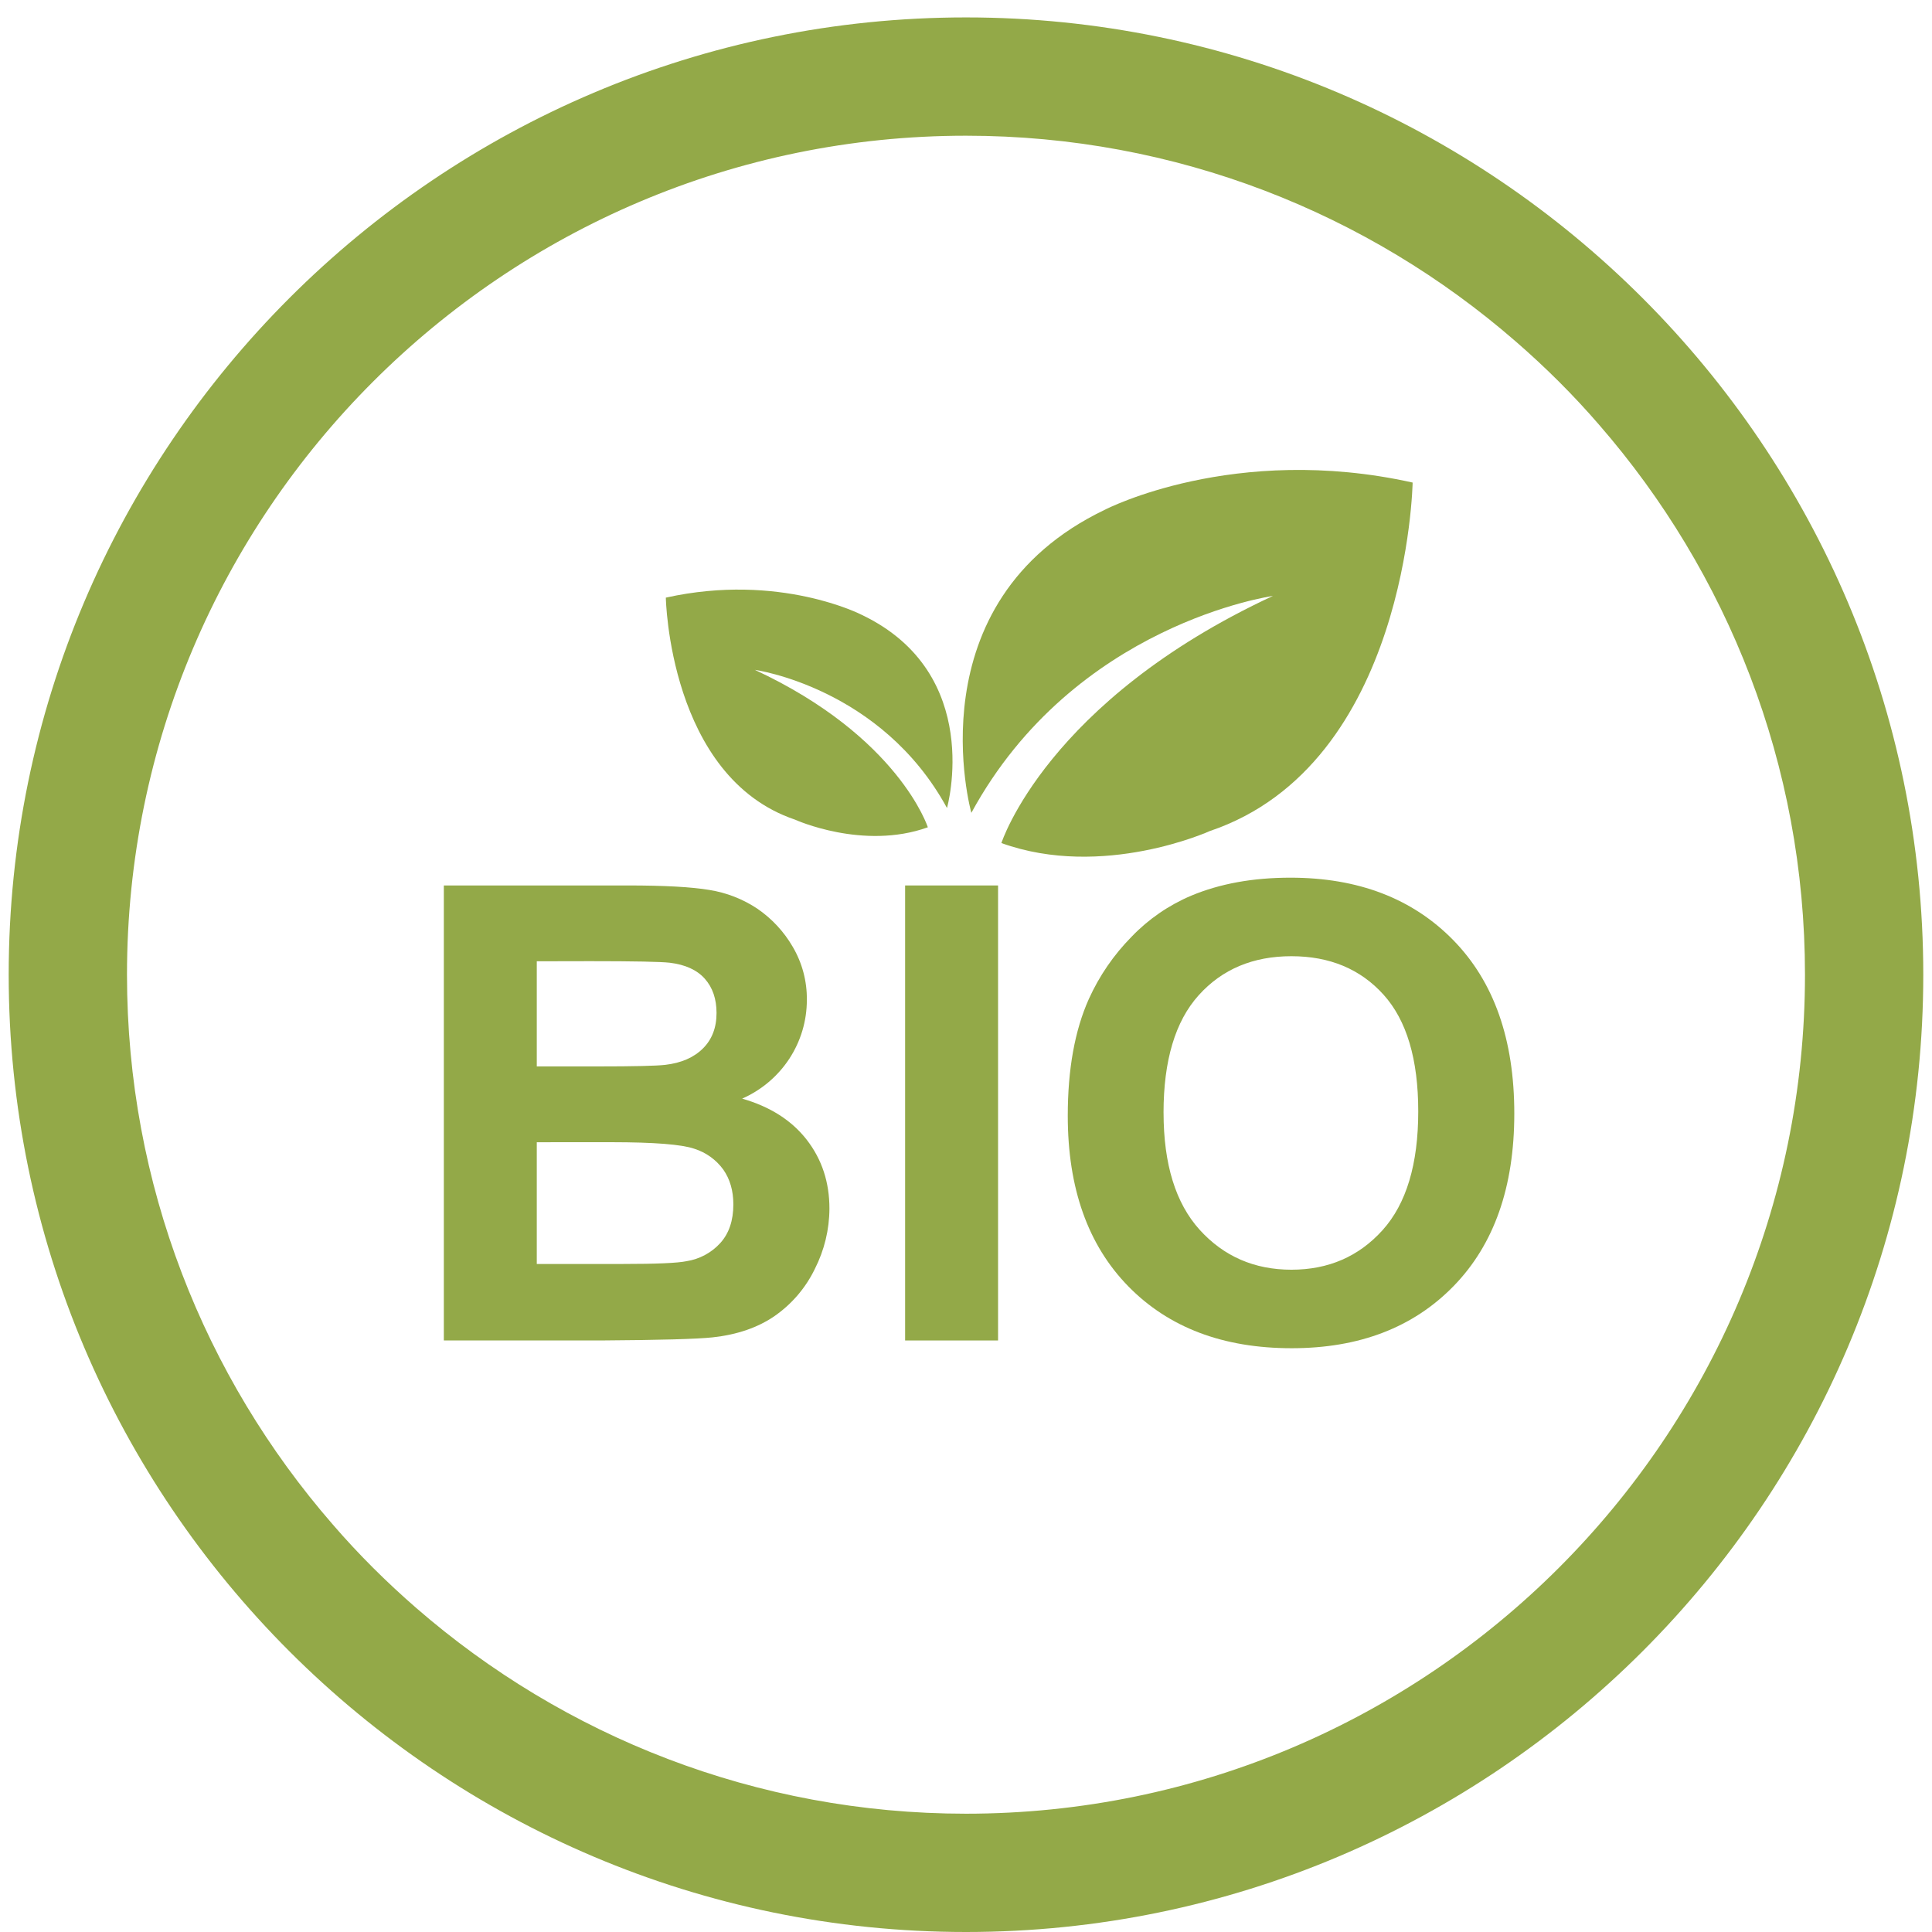
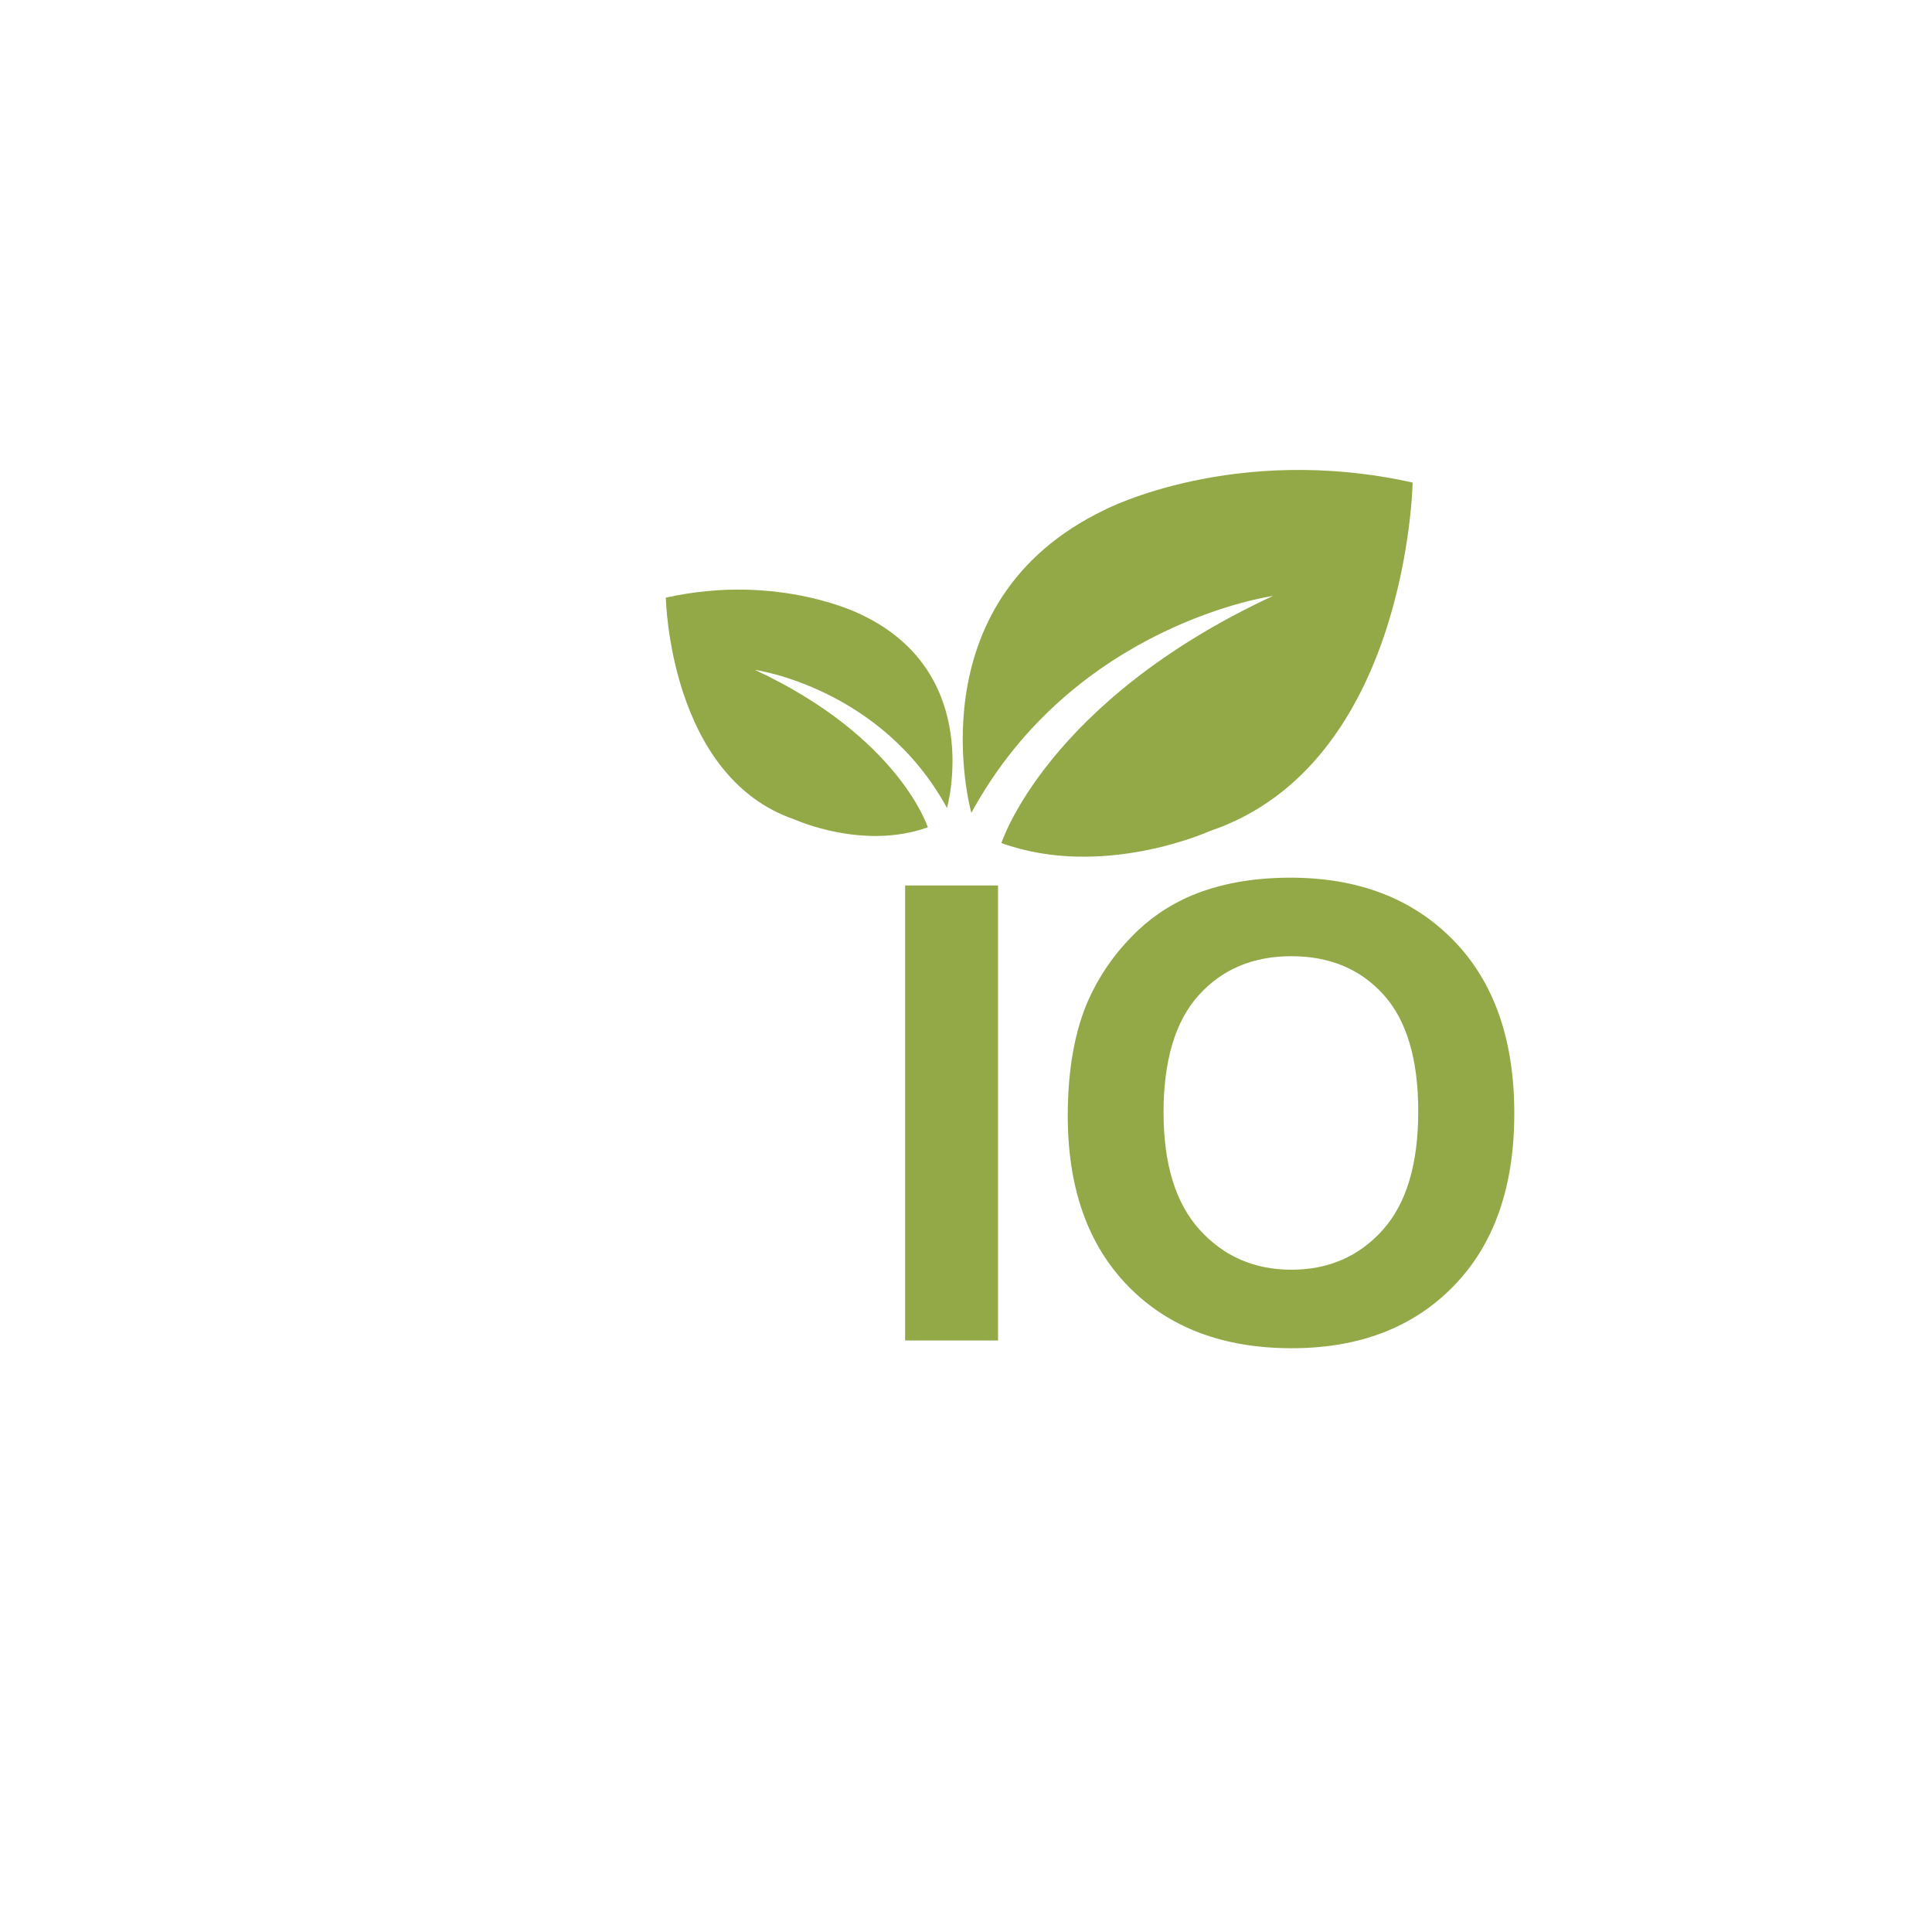
<svg xmlns="http://www.w3.org/2000/svg" width="74" height="74" viewBox="0 0 74 74" fill="none">
  <g clip-path="url(#clip0_807_5536)">
-     <path d="M36.999 0.667C16.78 0.667 0.333 17.114 0.333 37.333C0.333 57.552 16.78 74 36.999 74C57.218 74 73.666 57.552 73.666 37.333C73.666 17.114 57.218 0.667 36.999 0.667ZM36.999 69.469C28.957 69.469 21.592 66.498 15.945 61.591C14.802 60.598 13.728 59.53 12.742 58.387C7.834 52.741 4.864 45.383 4.864 37.333C4.864 19.613 19.279 5.198 36.999 5.198C45.049 5.198 52.407 8.168 58.053 13.076C59.197 14.068 60.271 15.136 61.257 16.279C66.164 21.926 69.135 29.284 69.135 37.333C69.135 55.054 54.72 69.469 36.999 69.469Z" fill="#93A948" />
    <g clip-path="url(#clip1_807_5536)">
      <path d="M37.205 31.134C37.205 31.134 34.929 23.056 42.328 19.52C42.328 19.52 47.262 16.96 54.107 18.483C54.107 18.483 53.922 29.273 46.336 31.832C46.336 31.832 42.242 33.692 38.356 32.291C38.356 32.291 40.093 26.856 48.757 22.825C48.757 22.828 41.153 23.88 37.205 31.134Z" fill="#93A948" />
      <path d="M36.272 30.949C36.272 30.949 37.725 25.803 33.007 23.55C33.007 23.55 29.862 21.922 25.503 22.891C25.503 22.891 25.622 29.764 30.453 31.395C30.453 31.395 33.062 32.579 35.538 31.687C35.538 31.687 34.431 28.225 28.912 25.657C28.913 25.657 33.756 26.328 36.272 30.949Z" fill="#93A948" />
-       <path d="M17 33.915H24.048C25.444 33.915 26.484 33.972 27.169 34.087C27.828 34.191 28.456 34.437 29.01 34.806C29.564 35.186 30.026 35.683 30.362 36.262C30.726 36.88 30.913 37.584 30.904 38.299C30.905 39.099 30.672 39.882 30.232 40.553C29.792 41.224 29.165 41.754 28.426 42.08C29.5 42.388 30.326 42.915 30.904 43.661C31.481 44.407 31.77 45.284 31.769 46.294C31.766 47.096 31.574 47.886 31.21 48.603C30.864 49.32 30.338 49.938 29.682 50.398C29.037 50.846 28.241 51.121 27.295 51.224C26.702 51.288 25.27 51.328 23.002 51.343H17V33.915ZM20.56 36.819V40.846H22.897C24.284 40.846 25.146 40.826 25.483 40.786C26.092 40.715 26.571 40.507 26.92 40.162C27.27 39.817 27.445 39.363 27.445 38.8C27.445 38.262 27.295 37.824 26.995 37.487C26.696 37.151 26.249 36.947 25.655 36.875C25.302 36.835 24.287 36.815 22.611 36.815L20.56 36.819ZM20.56 43.75V48.413H23.855C25.138 48.413 25.951 48.378 26.297 48.306C26.795 48.228 27.252 47.983 27.589 47.611C27.923 47.242 28.089 46.749 28.089 46.13C28.089 45.608 27.96 45.164 27.704 44.798C27.43 44.42 27.04 44.14 26.592 43.999C26.107 43.833 25.055 43.75 23.435 43.749L20.56 43.75Z" fill="#93A948" />
      <path d="M34.668 51.343V33.915H38.228V51.343H34.668Z" fill="#93A948" />
      <path d="M40.898 42.736C40.898 40.959 41.166 39.469 41.704 38.266C42.104 37.38 42.66 36.57 43.345 35.876C43.989 35.205 44.765 34.671 45.625 34.307C46.723 33.847 47.99 33.617 49.425 33.617C52.021 33.617 54.1 34.414 55.661 36.007C57.222 37.6 58.002 39.815 58.001 42.653C58.001 45.466 57.227 47.667 55.679 49.257C54.132 50.846 52.063 51.641 49.473 51.64C46.852 51.64 44.767 50.851 43.219 49.272C41.672 47.692 40.898 45.514 40.898 42.736ZM44.567 42.617C44.567 44.591 45.029 46.087 45.951 47.105C46.873 48.122 48.043 48.632 49.463 48.633C50.882 48.633 52.046 48.127 52.956 47.117C53.866 46.106 54.322 44.59 54.322 42.569C54.322 40.572 53.879 39.082 52.993 38.099C52.107 37.117 50.931 36.625 49.463 36.625C47.995 36.625 46.812 37.122 45.915 38.117C45.017 39.112 44.567 40.612 44.566 42.617H44.567Z" fill="#93A948" />
    </g>
  </g>
  <defs>
    <clipPath id="clip0_807_5536">
      <rect width="73.333" height="73.333" fill="white" transform="translate(0.333 0.667)" />
    </clipPath>
    <clipPath id="clip1_807_5536">
      <rect width="41" height="33.641" fill="white" transform="translate(17 18)" />
    </clipPath>
  </defs>
</svg>